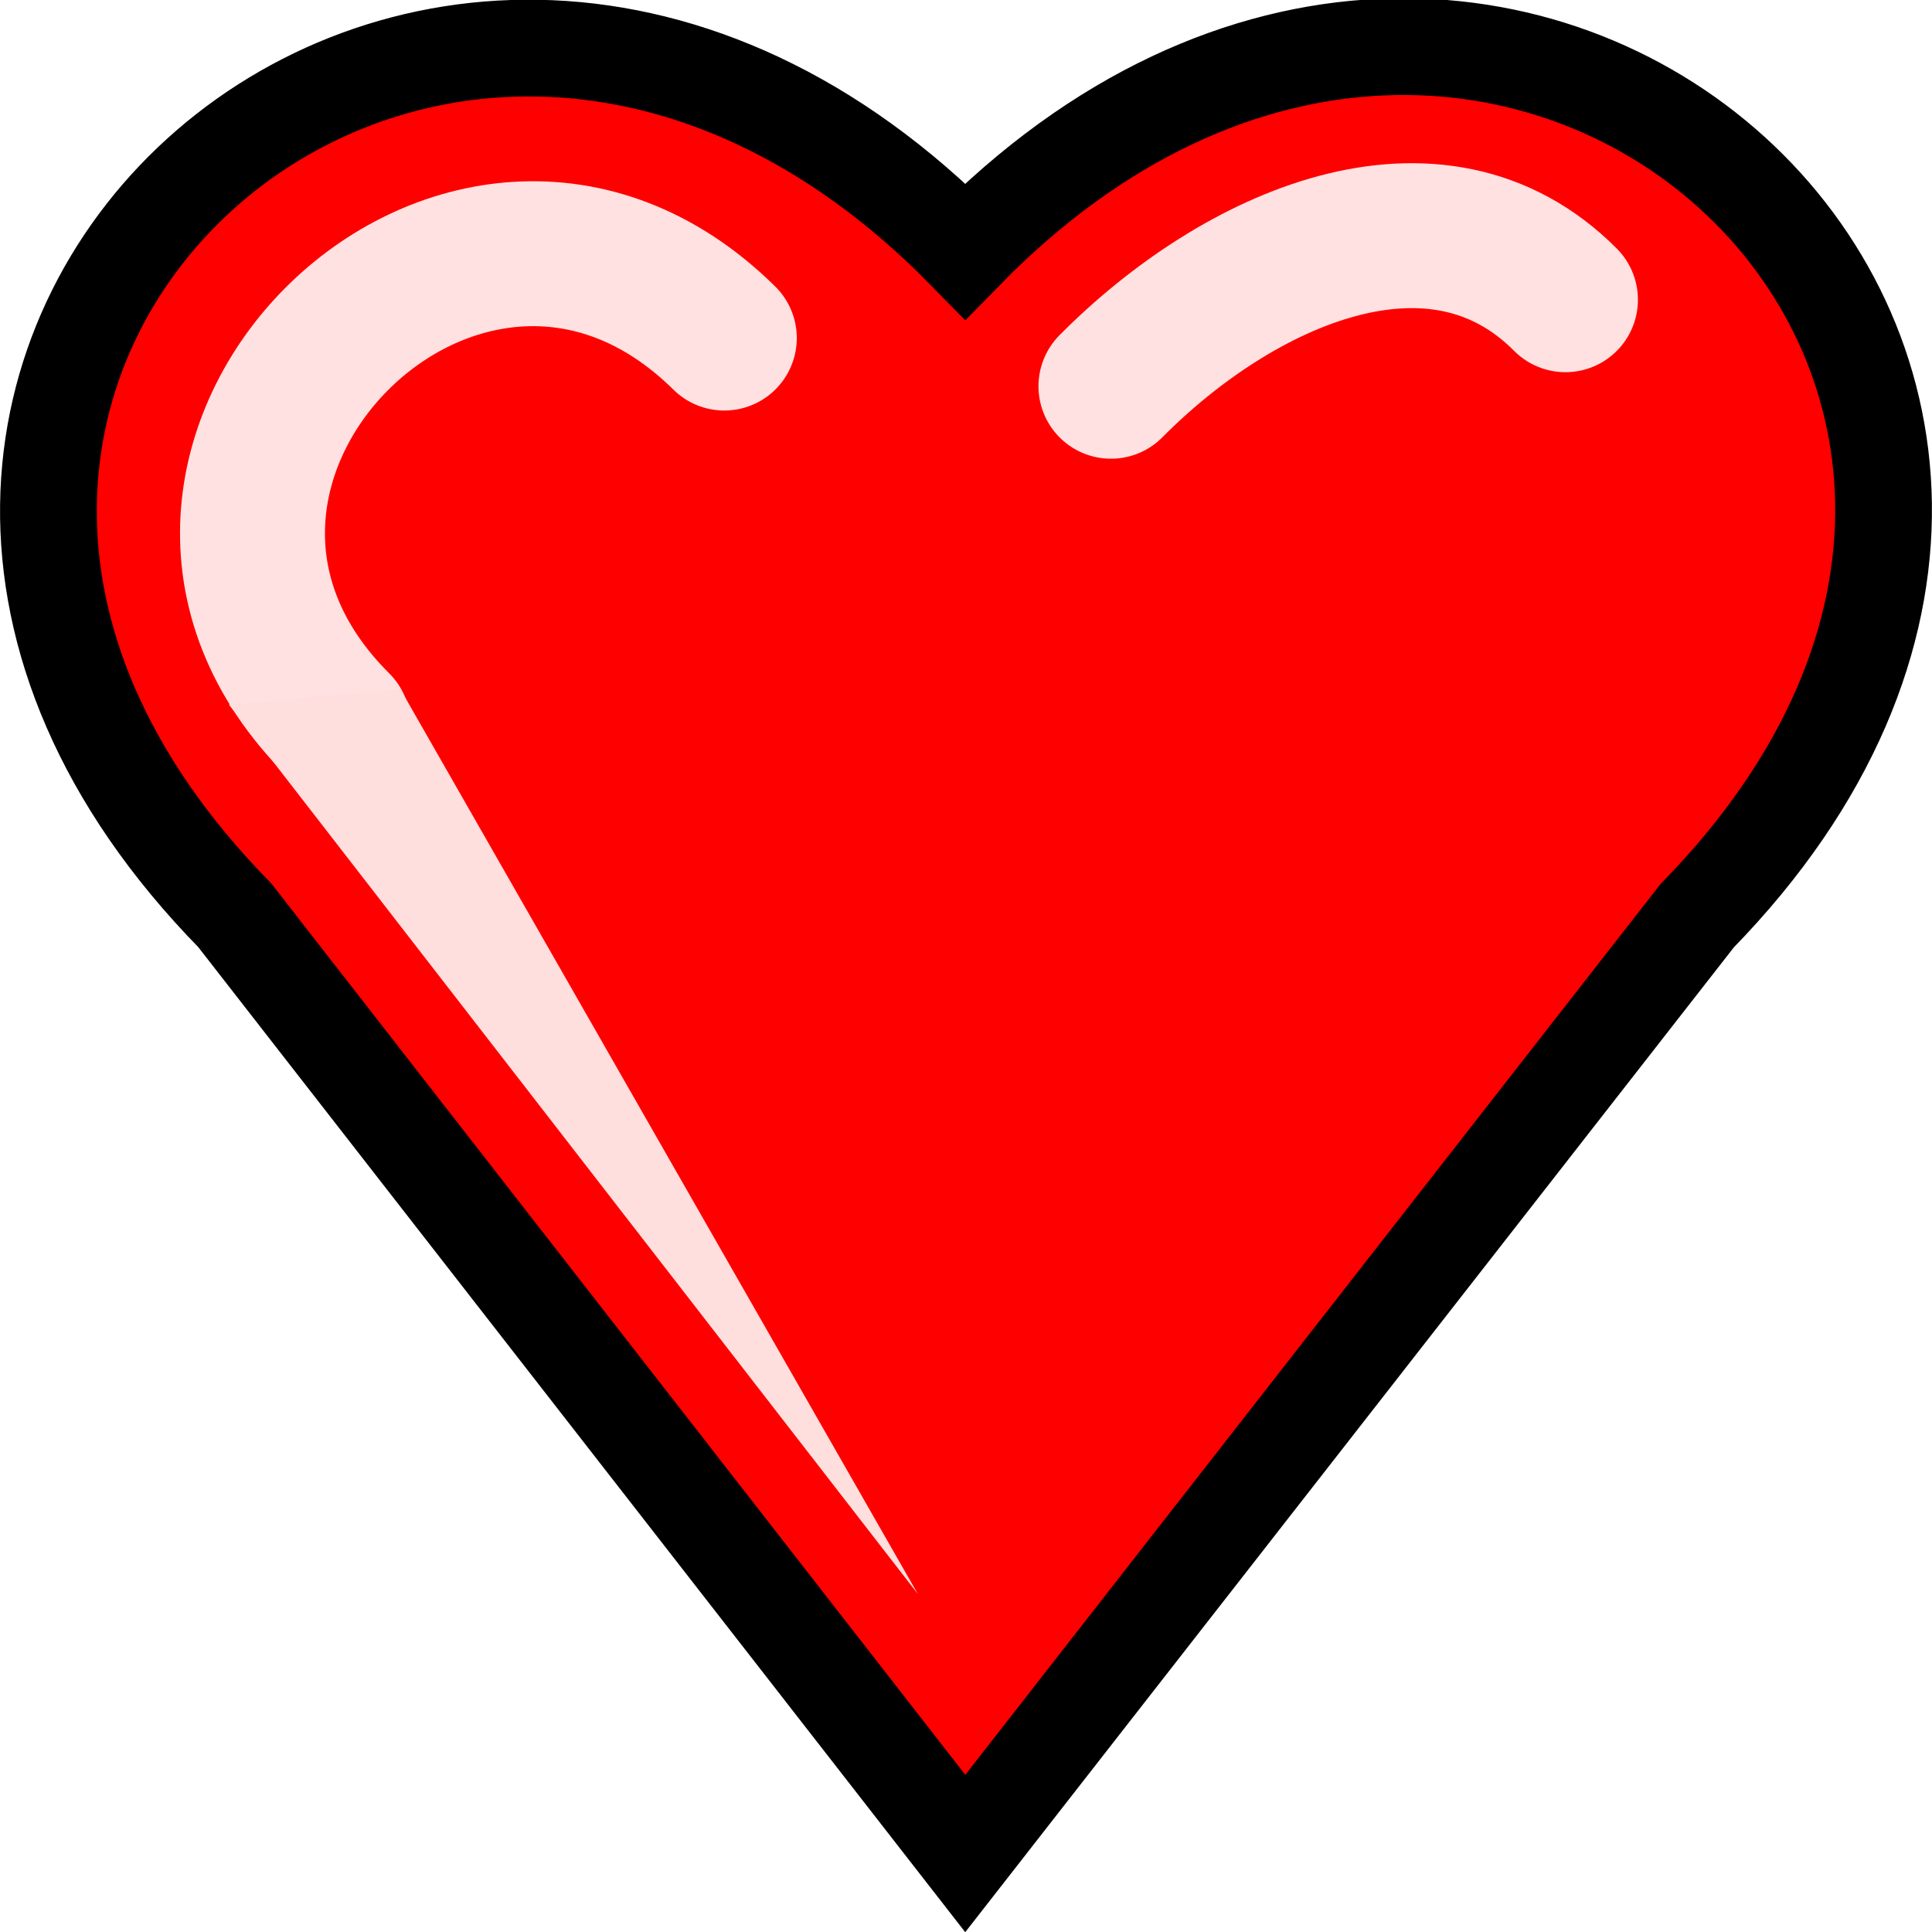
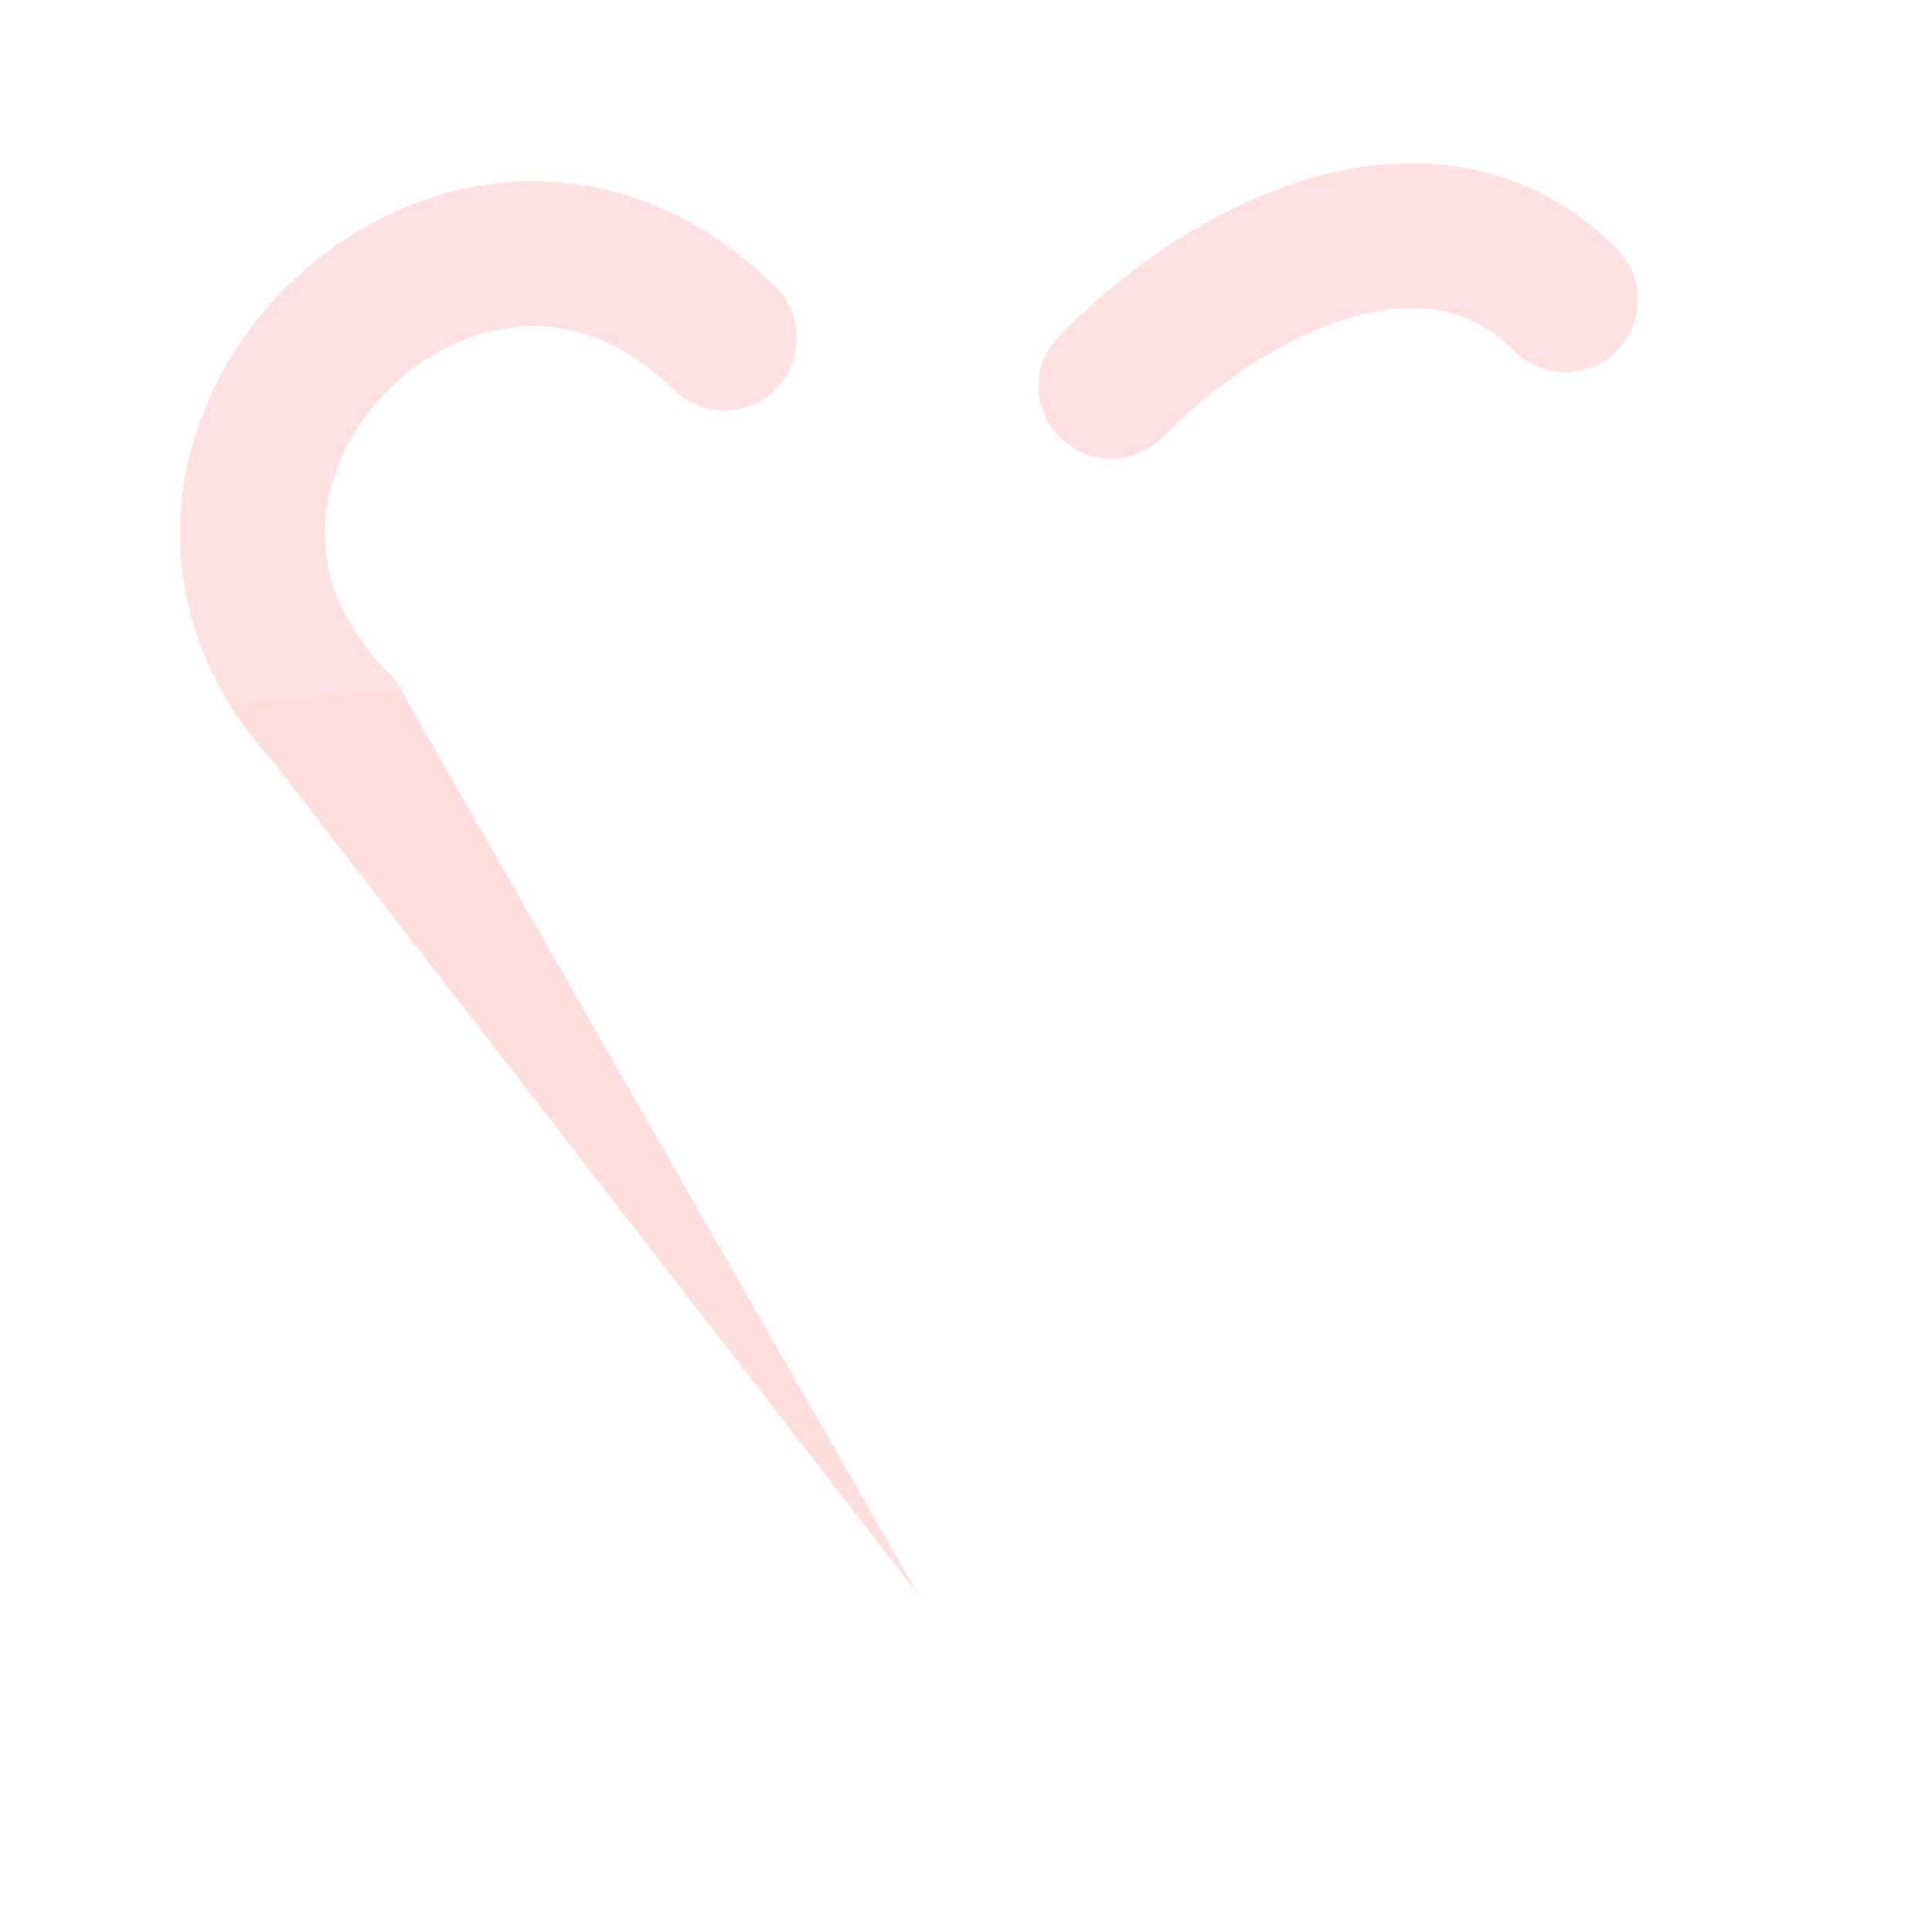
<svg xmlns="http://www.w3.org/2000/svg" xmlns:ns1="http://www.inkscape.org/namespaces/inkscape" xmlns:ns2="http://sodipodi.sourceforge.net/DTD/sodipodi-0.dtd" width="5.292mm" height="5.292mm" viewBox="0 0 5.292 5.292" version="1.1" id="svg8" ns1:version="0.92.1 r15371" ns2:docname="Health.svg">
  <defs id="defs2" />
  <ns2:namedview id="base" pagecolor="#ffffff" bordercolor="#666666" borderopacity="1.0" ns1:pageopacity="0.0" ns1:pageshadow="2" ns1:zoom="28.899227" ns1:cx="9.9999997" ns1:cy="10.000267" ns1:document-units="px" ns1:current-layer="svg8" showgrid="false" ns1:measure-start="10.1384,20.2422" ns1:measure-end="10.1384,-0.726644" ns1:window-width="1366" ns1:window-height="745" ns1:window-x="-8" ns1:window-y="-8" ns1:window-maximized="1" />
-   <path style="fill:#ff0000;fill-opacity:1;stroke:#000000;stroke-width:0.265;stroke-linecap:butt;stroke-linejoin:miter;stroke-miterlimit:4;stroke-dasharray:none;stroke-opacity:1" d="M 4.649,2.508 2.644,5.077 0.643,2.507 C -0.82,1.015 1.181,-0.804 2.644,0.688 4.111,-0.811 6.112,1.009 4.649,2.508 Z" id="path4486" ns1:connector-curvature="0" ns2:nodetypes="ccccc" />
  <path style="fill:none;stroke:#ffe1e1;stroke-width:0.397;stroke-linecap:round;stroke-linejoin:miter;stroke-miterlimit:4;stroke-dasharray:none;stroke-opacity:1" d="M 1.984,0.926 C 1.273,0.224 0.218,1.28 0.926,1.985" id="path4488" ns1:connector-curvature="0" ns2:nodetypes="cc" />
  <path style="fill:none;stroke:#ffe1e1;stroke-width:0.397;stroke-linecap:round;stroke-linejoin:round;stroke-miterlimit:4;stroke-dasharray:none;stroke-opacity:1" d="M 3.043,1.058 C 3.393,0.705 3.934,0.465 4.288,0.821" id="path4490" ns1:connector-curvature="0" ns2:nodetypes="cc" />
  <path style="fill:#ffdede;fill-opacity:1;stroke:none;stroke-width:0.265px;stroke-linecap:butt;stroke-linejoin:miter;stroke-opacity:1" d="M 2.514,4.366 0.627,1.93 1.097,1.888 Z" id="path4492" ns1:connector-curvature="0" ns2:nodetypes="cccc" />
</svg>